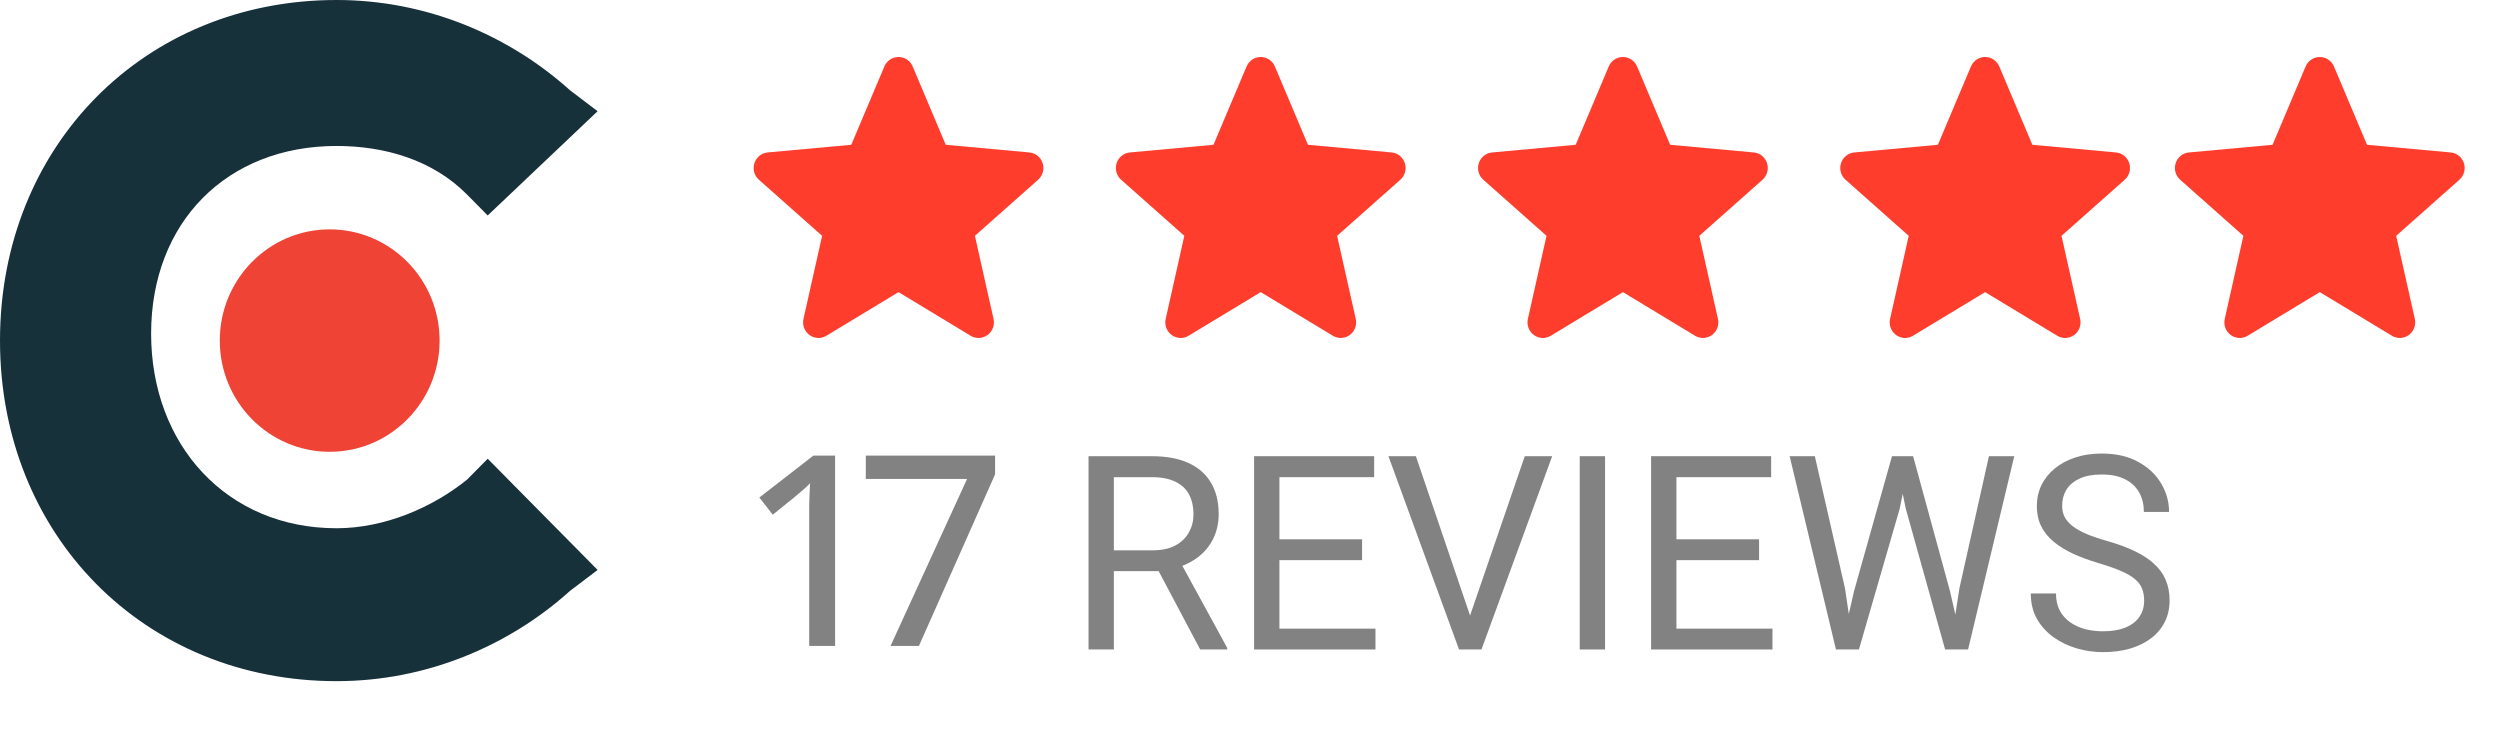
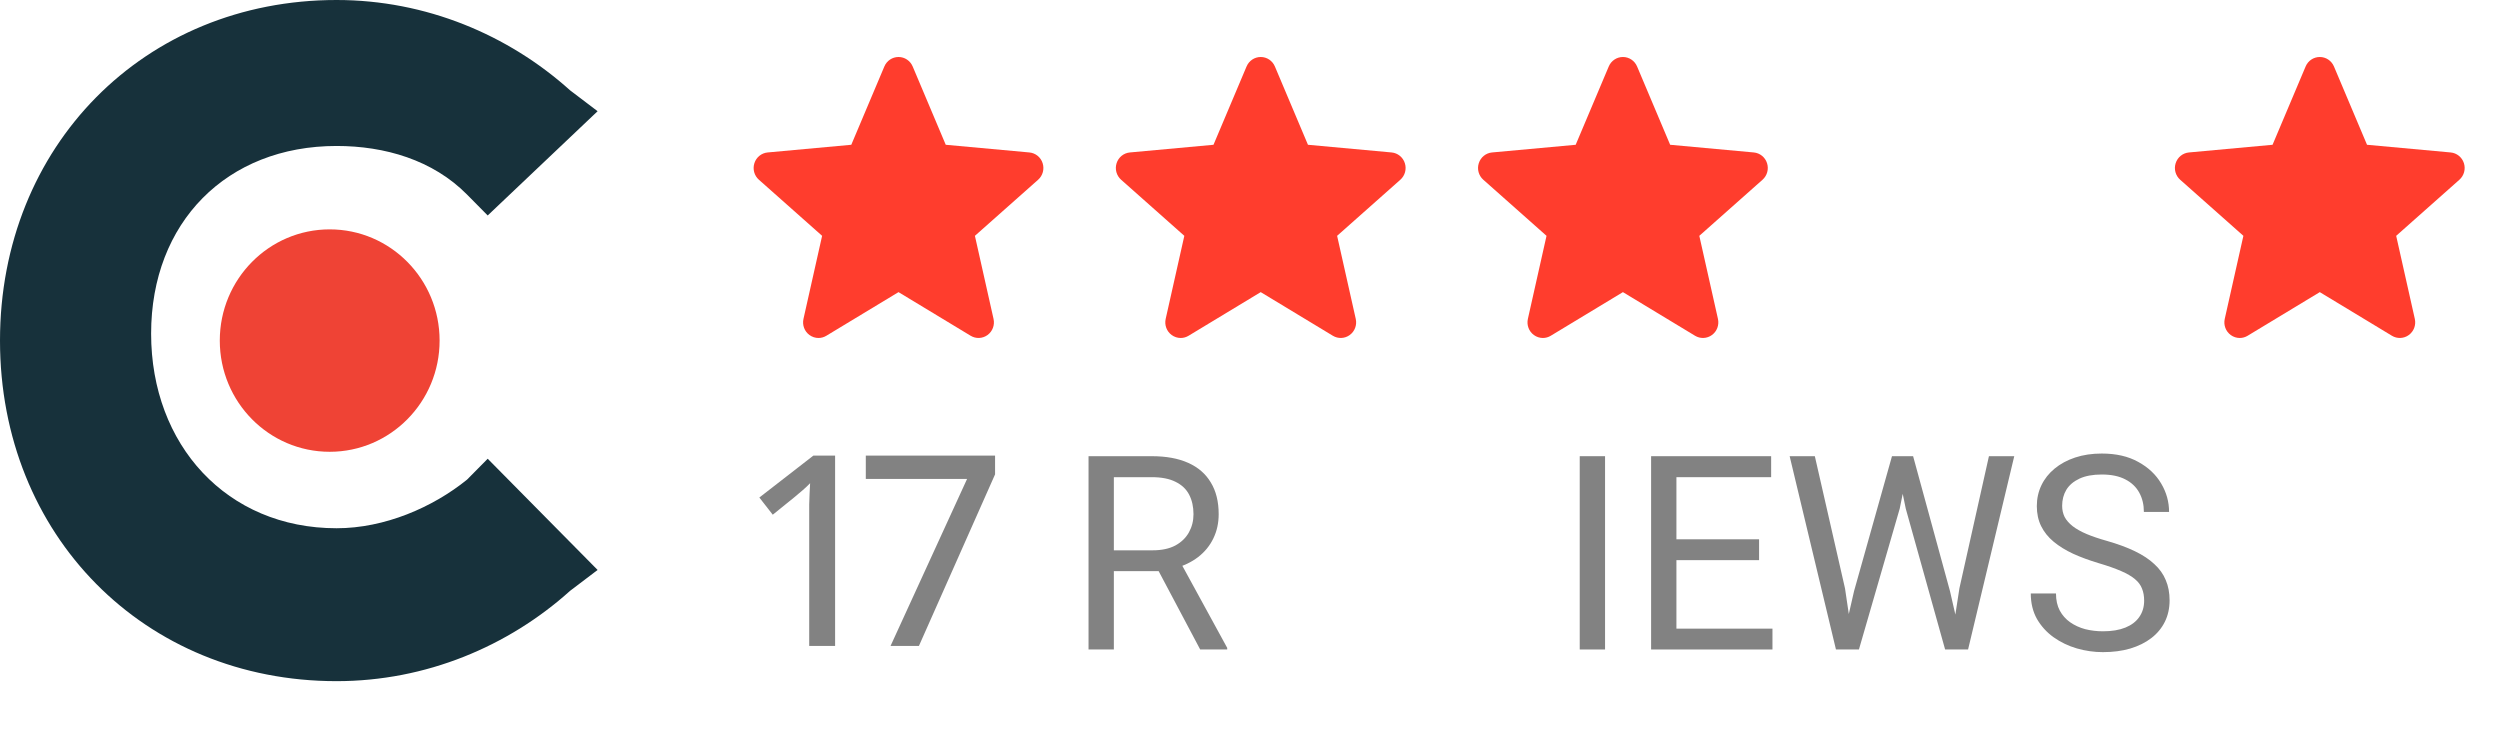
<svg xmlns="http://www.w3.org/2000/svg" width="214" height="64" viewBox="0 0 214 64" fill="none">
  <path d="M39.983 41.053C37.043 43.433 32.928 45.218 28.812 45.218C19.404 45.218 12.936 38.078 12.936 28.559C12.936 19.039 19.404 12.495 28.812 12.495C32.928 12.495 37.043 13.684 39.983 16.659L41.747 18.444L51.155 9.52L48.803 7.735C43.511 2.975 36.456 0 28.812 0C12.348 0 0 12.495 0 29.154C0 45.813 12.348 58.307 28.812 58.307C36.456 58.307 43.511 55.332 48.803 50.572L51.155 48.788L41.747 39.268L39.983 41.053Z" fill="#17313B" />
  <path d="M28.222 38.673C33.418 38.673 37.63 34.411 37.63 29.154C37.63 23.896 33.418 19.634 28.222 19.634C23.026 19.634 18.814 23.896 18.814 29.154C18.814 34.411 23.026 38.673 28.222 38.673Z" fill="#EF4335" />
  <path d="M89.25 13.968C89.088 13.459 88.642 13.098 88.115 13.05L80.956 12.393L78.125 5.688C77.916 5.197 77.441 4.879 76.913 4.879C76.385 4.879 75.909 5.197 75.701 5.689L72.87 12.393L65.709 13.05C65.183 13.1 64.739 13.459 64.576 13.968C64.412 14.476 64.563 15.033 64.961 15.385L70.373 20.187L68.777 27.299C68.66 27.822 68.861 28.363 69.29 28.676C69.52 28.845 69.79 28.931 70.062 28.931C70.296 28.931 70.529 28.867 70.737 28.74L76.913 25.006L83.086 28.74C83.538 29.015 84.107 28.99 84.535 28.676C84.964 28.362 85.164 27.821 85.047 27.299L83.452 20.187L88.863 15.386C89.261 15.033 89.413 14.477 89.25 13.968Z" fill="#FF3D2D" />
  <path d="M120.255 13.968C120.093 13.459 119.647 13.098 119.12 13.05L111.961 12.393L109.13 5.688C108.922 5.197 108.446 4.879 107.918 4.879C107.39 4.879 106.915 5.197 106.706 5.689L103.875 12.393L96.715 13.05C96.189 13.1 95.744 13.459 95.581 13.968C95.418 14.476 95.569 15.033 95.967 15.385L101.378 20.187L99.782 27.299C99.665 27.822 99.866 28.363 100.295 28.676C100.525 28.845 100.795 28.931 101.067 28.931C101.301 28.931 101.534 28.867 101.743 28.74L107.918 25.006L114.091 28.74C114.543 29.015 115.112 28.99 115.54 28.676C115.969 28.362 116.17 27.821 116.053 27.299L114.457 20.187L119.869 15.386C120.267 15.033 120.419 14.477 120.255 13.968Z" fill="#FF3D2D" />
  <path d="M151.259 13.968C151.097 13.459 150.651 13.098 150.124 13.05L142.965 12.393L140.134 5.688C139.925 5.197 139.45 4.879 138.922 4.879C138.394 4.879 137.918 5.197 137.71 5.689L134.879 12.393L127.719 13.05C127.192 13.1 126.748 13.459 126.585 13.968C126.421 14.476 126.572 15.033 126.97 15.385L132.382 20.187L130.786 27.299C130.669 27.822 130.87 28.363 131.299 28.676C131.529 28.845 131.799 28.931 132.071 28.931C132.305 28.931 132.538 28.867 132.747 28.74L138.922 25.006L145.095 28.74C145.547 29.015 146.116 28.99 146.544 28.676C146.973 28.362 147.173 27.821 147.057 27.299L145.461 20.187L150.872 15.386C151.27 15.033 151.422 14.477 151.259 13.968Z" fill="#FF3D2D" />
-   <path d="M182.264 13.968C182.101 13.46 181.656 13.098 181.129 13.05L173.97 12.393L171.139 5.688C170.93 5.197 170.455 4.879 169.927 4.879C169.398 4.879 168.923 5.197 168.714 5.689L165.884 12.393L158.723 13.05C158.197 13.1 157.753 13.46 157.59 13.968C157.426 14.476 157.577 15.033 157.975 15.385L163.386 20.187L161.791 27.299C161.674 27.822 161.875 28.363 162.303 28.677C162.534 28.845 162.804 28.931 163.076 28.931C163.31 28.931 163.543 28.867 163.751 28.74L169.927 25.006L176.1 28.74C176.551 29.015 177.121 28.99 177.549 28.677C177.978 28.362 178.178 27.821 178.061 27.299L176.466 20.187L181.877 15.386C182.275 15.033 182.427 14.477 182.264 13.968Z" fill="#FF3D2D" />
  <path d="M210.911 13.968C210.749 13.46 210.303 13.098 209.776 13.05L202.617 12.393L199.786 5.688C199.578 5.197 199.102 4.879 198.574 4.879C198.046 4.879 197.57 5.197 197.362 5.689L194.531 12.393L187.371 13.05C186.845 13.1 186.4 13.46 186.237 13.968C186.074 14.476 186.224 15.033 186.622 15.385L192.034 20.187L190.438 27.299C190.321 27.822 190.522 28.363 190.951 28.677C191.181 28.845 191.451 28.931 191.723 28.931C191.957 28.931 192.19 28.867 192.399 28.74L198.574 25.006L204.747 28.74C205.199 29.015 205.768 28.99 206.196 28.677C206.625 28.362 206.826 27.821 206.709 27.299L205.113 20.187L210.524 15.386C210.922 15.033 211.074 14.477 210.911 13.968Z" fill="#FF3D2D" />
  <path d="M93.179 39.05H98.592C99.82 39.05 100.857 39.239 101.703 39.618C102.556 39.997 103.204 40.558 103.645 41.3C104.095 42.035 104.319 42.94 104.319 44.016C104.319 44.774 104.166 45.467 103.859 46.096C103.559 46.717 103.125 47.247 102.556 47.687C101.995 48.118 101.321 48.44 100.535 48.652L99.928 48.891H94.841L94.818 47.107H98.659C99.438 47.107 100.085 46.971 100.602 46.698C101.119 46.418 101.508 46.043 101.77 45.573C102.032 45.103 102.163 44.584 102.163 44.016C102.163 43.38 102.039 42.823 101.792 42.346C101.545 41.868 101.156 41.501 100.624 41.243C100.1 40.978 99.423 40.846 98.592 40.846H95.346V55.596H93.179V39.05ZM102.736 55.596L98.76 48.096L101.018 48.084L105.049 55.459V55.596H102.736Z" fill="#828282" />
-   <path d="M117.74 53.812V55.596H109.081V53.812H117.74ZM109.519 39.05V55.596H107.351V39.05H109.519ZM116.594 46.164V47.948H109.081V46.164H116.594ZM117.627 39.05V40.846H109.081V39.05H117.627Z" fill="#828282" />
-   <path d="M125.702 53.084L130.52 39.05H132.867L126.814 55.596H125.14L125.702 53.084ZM121.199 39.05L125.971 53.084L126.567 55.596H124.893L118.851 39.05H121.199Z" fill="#828282" />
  <path d="M137.393 39.05V55.596H135.225V39.05H137.393Z" fill="#828282" />
  <path d="M151.723 53.812V55.596H143.064V53.812H151.723ZM143.502 39.05V55.596H141.335V39.05H143.502ZM150.577 46.164V47.948H143.064V46.164H150.577ZM151.61 39.05V40.846H143.064V39.05H151.61Z" fill="#828282" />
  <path d="M158.708 50.596L161.954 39.05H163.526L162.616 43.539L159.124 55.596H157.563L158.708 50.596ZM155.35 39.05L157.933 50.368L158.708 55.596H157.158L153.194 39.05H155.35ZM167.726 50.357L170.253 39.05H172.42L168.467 55.596H166.918L167.726 50.357ZM163.762 39.05L166.918 50.596L168.063 55.596H166.502L163.133 43.539L162.212 39.05H163.762Z" fill="#828282" />
  <path d="M183.539 51.414C183.539 51.027 183.479 50.687 183.359 50.391C183.247 50.088 183.044 49.815 182.752 49.573C182.468 49.331 182.071 49.099 181.562 48.88C181.06 48.66 180.424 48.437 179.653 48.209C178.844 47.967 178.114 47.698 177.463 47.402C176.812 47.099 176.254 46.755 175.79 46.368C175.325 45.982 174.97 45.539 174.723 45.039C174.476 44.539 174.352 43.967 174.352 43.323C174.352 42.679 174.483 42.084 174.745 41.539C175.007 40.993 175.381 40.52 175.868 40.118C176.362 39.709 176.95 39.391 177.631 39.164C178.313 38.937 179.073 38.823 179.911 38.823C181.139 38.823 182.18 39.062 183.033 39.539C183.894 40.008 184.549 40.626 184.998 41.391C185.448 42.149 185.672 42.959 185.672 43.823H183.516C183.516 43.202 183.385 42.652 183.123 42.175C182.861 41.69 182.464 41.312 181.933 41.039C181.401 40.758 180.727 40.618 179.911 40.618C179.14 40.618 178.504 40.736 178.002 40.971C177.5 41.206 177.126 41.524 176.879 41.925C176.639 42.327 176.52 42.785 176.52 43.3C176.52 43.649 176.591 43.967 176.733 44.255C176.883 44.535 177.111 44.796 177.418 45.039C177.732 45.281 178.129 45.505 178.608 45.709C179.095 45.914 179.675 46.111 180.349 46.3C181.277 46.565 182.079 46.861 182.752 47.187C183.426 47.512 183.98 47.88 184.414 48.289C184.856 48.69 185.182 49.149 185.392 49.664C185.609 50.171 185.717 50.747 185.717 51.391C185.717 52.065 185.582 52.675 185.313 53.221C185.043 53.766 184.658 54.232 184.156 54.618C183.655 55.005 183.052 55.304 182.348 55.516C181.652 55.721 180.873 55.823 180.012 55.823C179.256 55.823 178.511 55.717 177.777 55.505C177.051 55.293 176.388 54.974 175.79 54.55C175.198 54.126 174.723 53.603 174.363 52.982C174.011 52.353 173.835 51.626 173.835 50.8H175.992C175.992 51.368 176.1 51.857 176.317 52.266C176.534 52.668 176.83 53.001 177.205 53.266C177.586 53.531 178.017 53.728 178.496 53.857C178.983 53.978 179.488 54.039 180.012 54.039C180.768 54.039 181.408 53.933 181.933 53.721C182.457 53.508 182.853 53.206 183.123 52.812C183.4 52.418 183.539 51.952 183.539 51.414Z" fill="#828282" />
  <path d="M76.231 55.291L82.783 40.995H74.113V39H85.178V40.605L78.66 55.291H76.231Z" fill="#828282" />
  <path d="M71.485 55.291H69.268V44.271C69.268 43.877 69.268 43.517 69.268 43.19C69.275 42.855 69.286 42.54 69.301 42.243C69.316 41.938 69.331 41.645 69.346 41.362C69.153 41.563 68.948 41.756 68.733 41.942C68.525 42.12 68.284 42.324 68.009 42.555L66.148 44.059L65 42.588L69.624 39H71.485V55.291Z" fill="#828282" />
</svg>